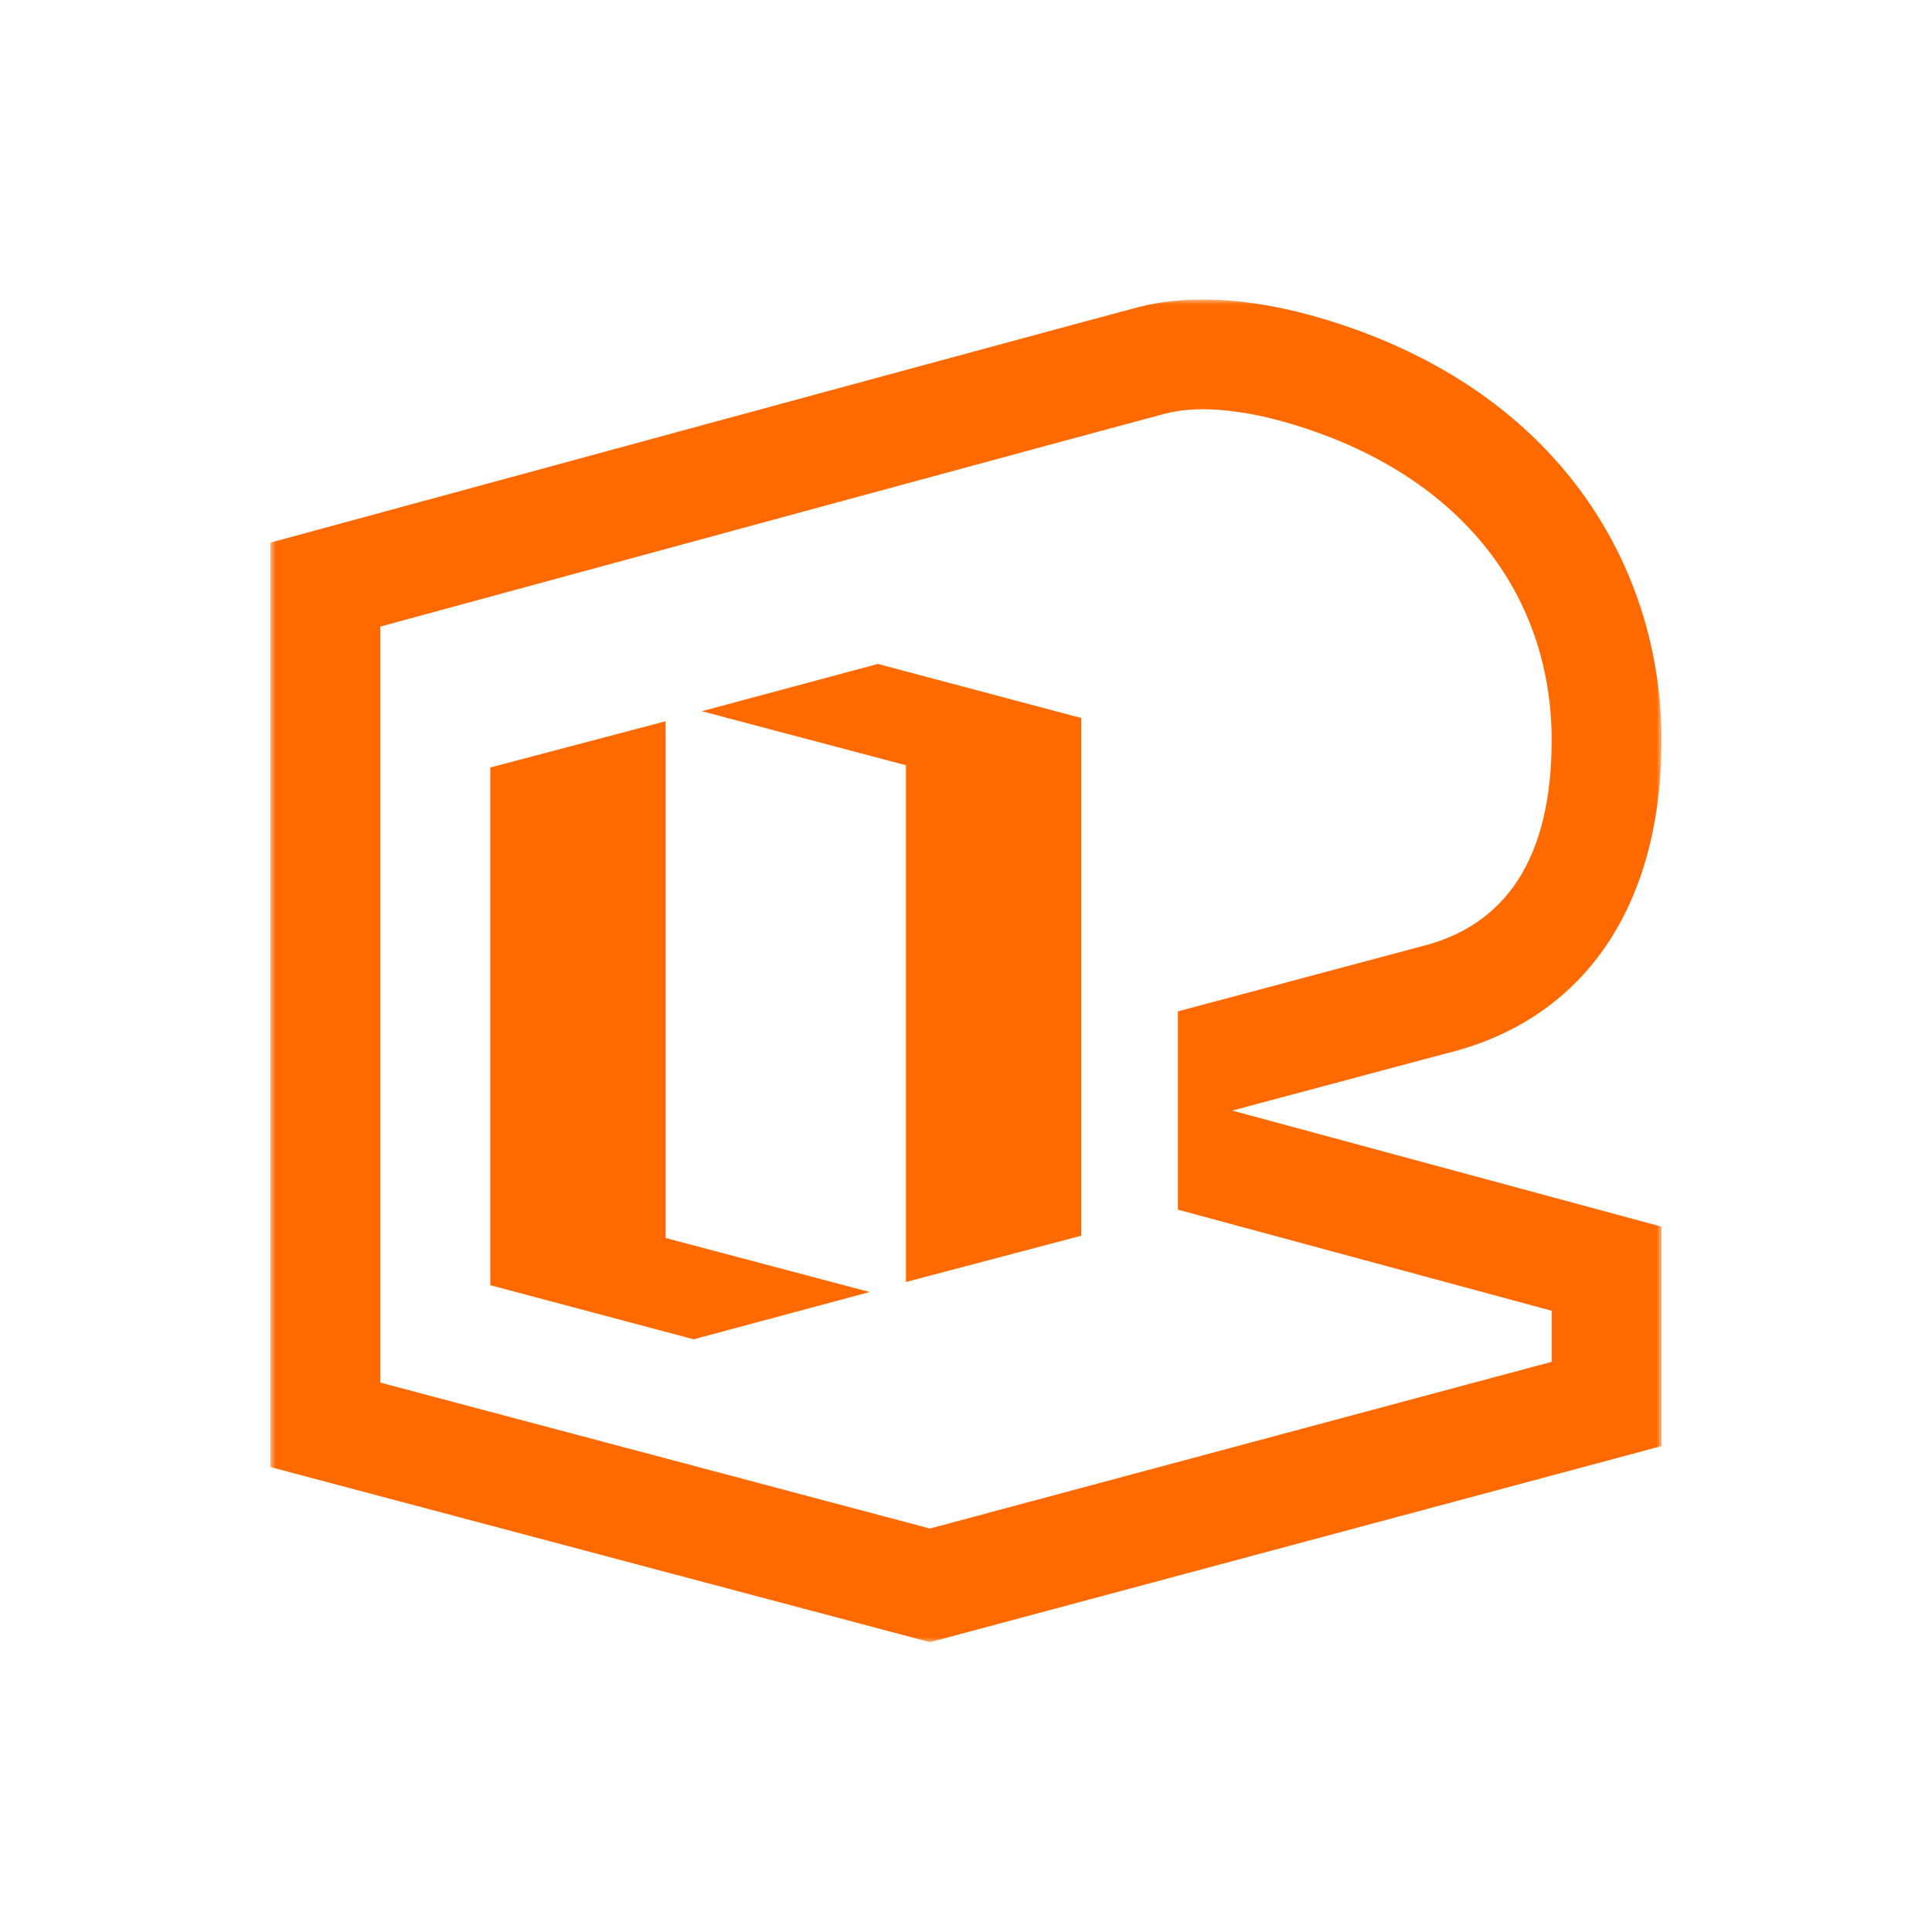
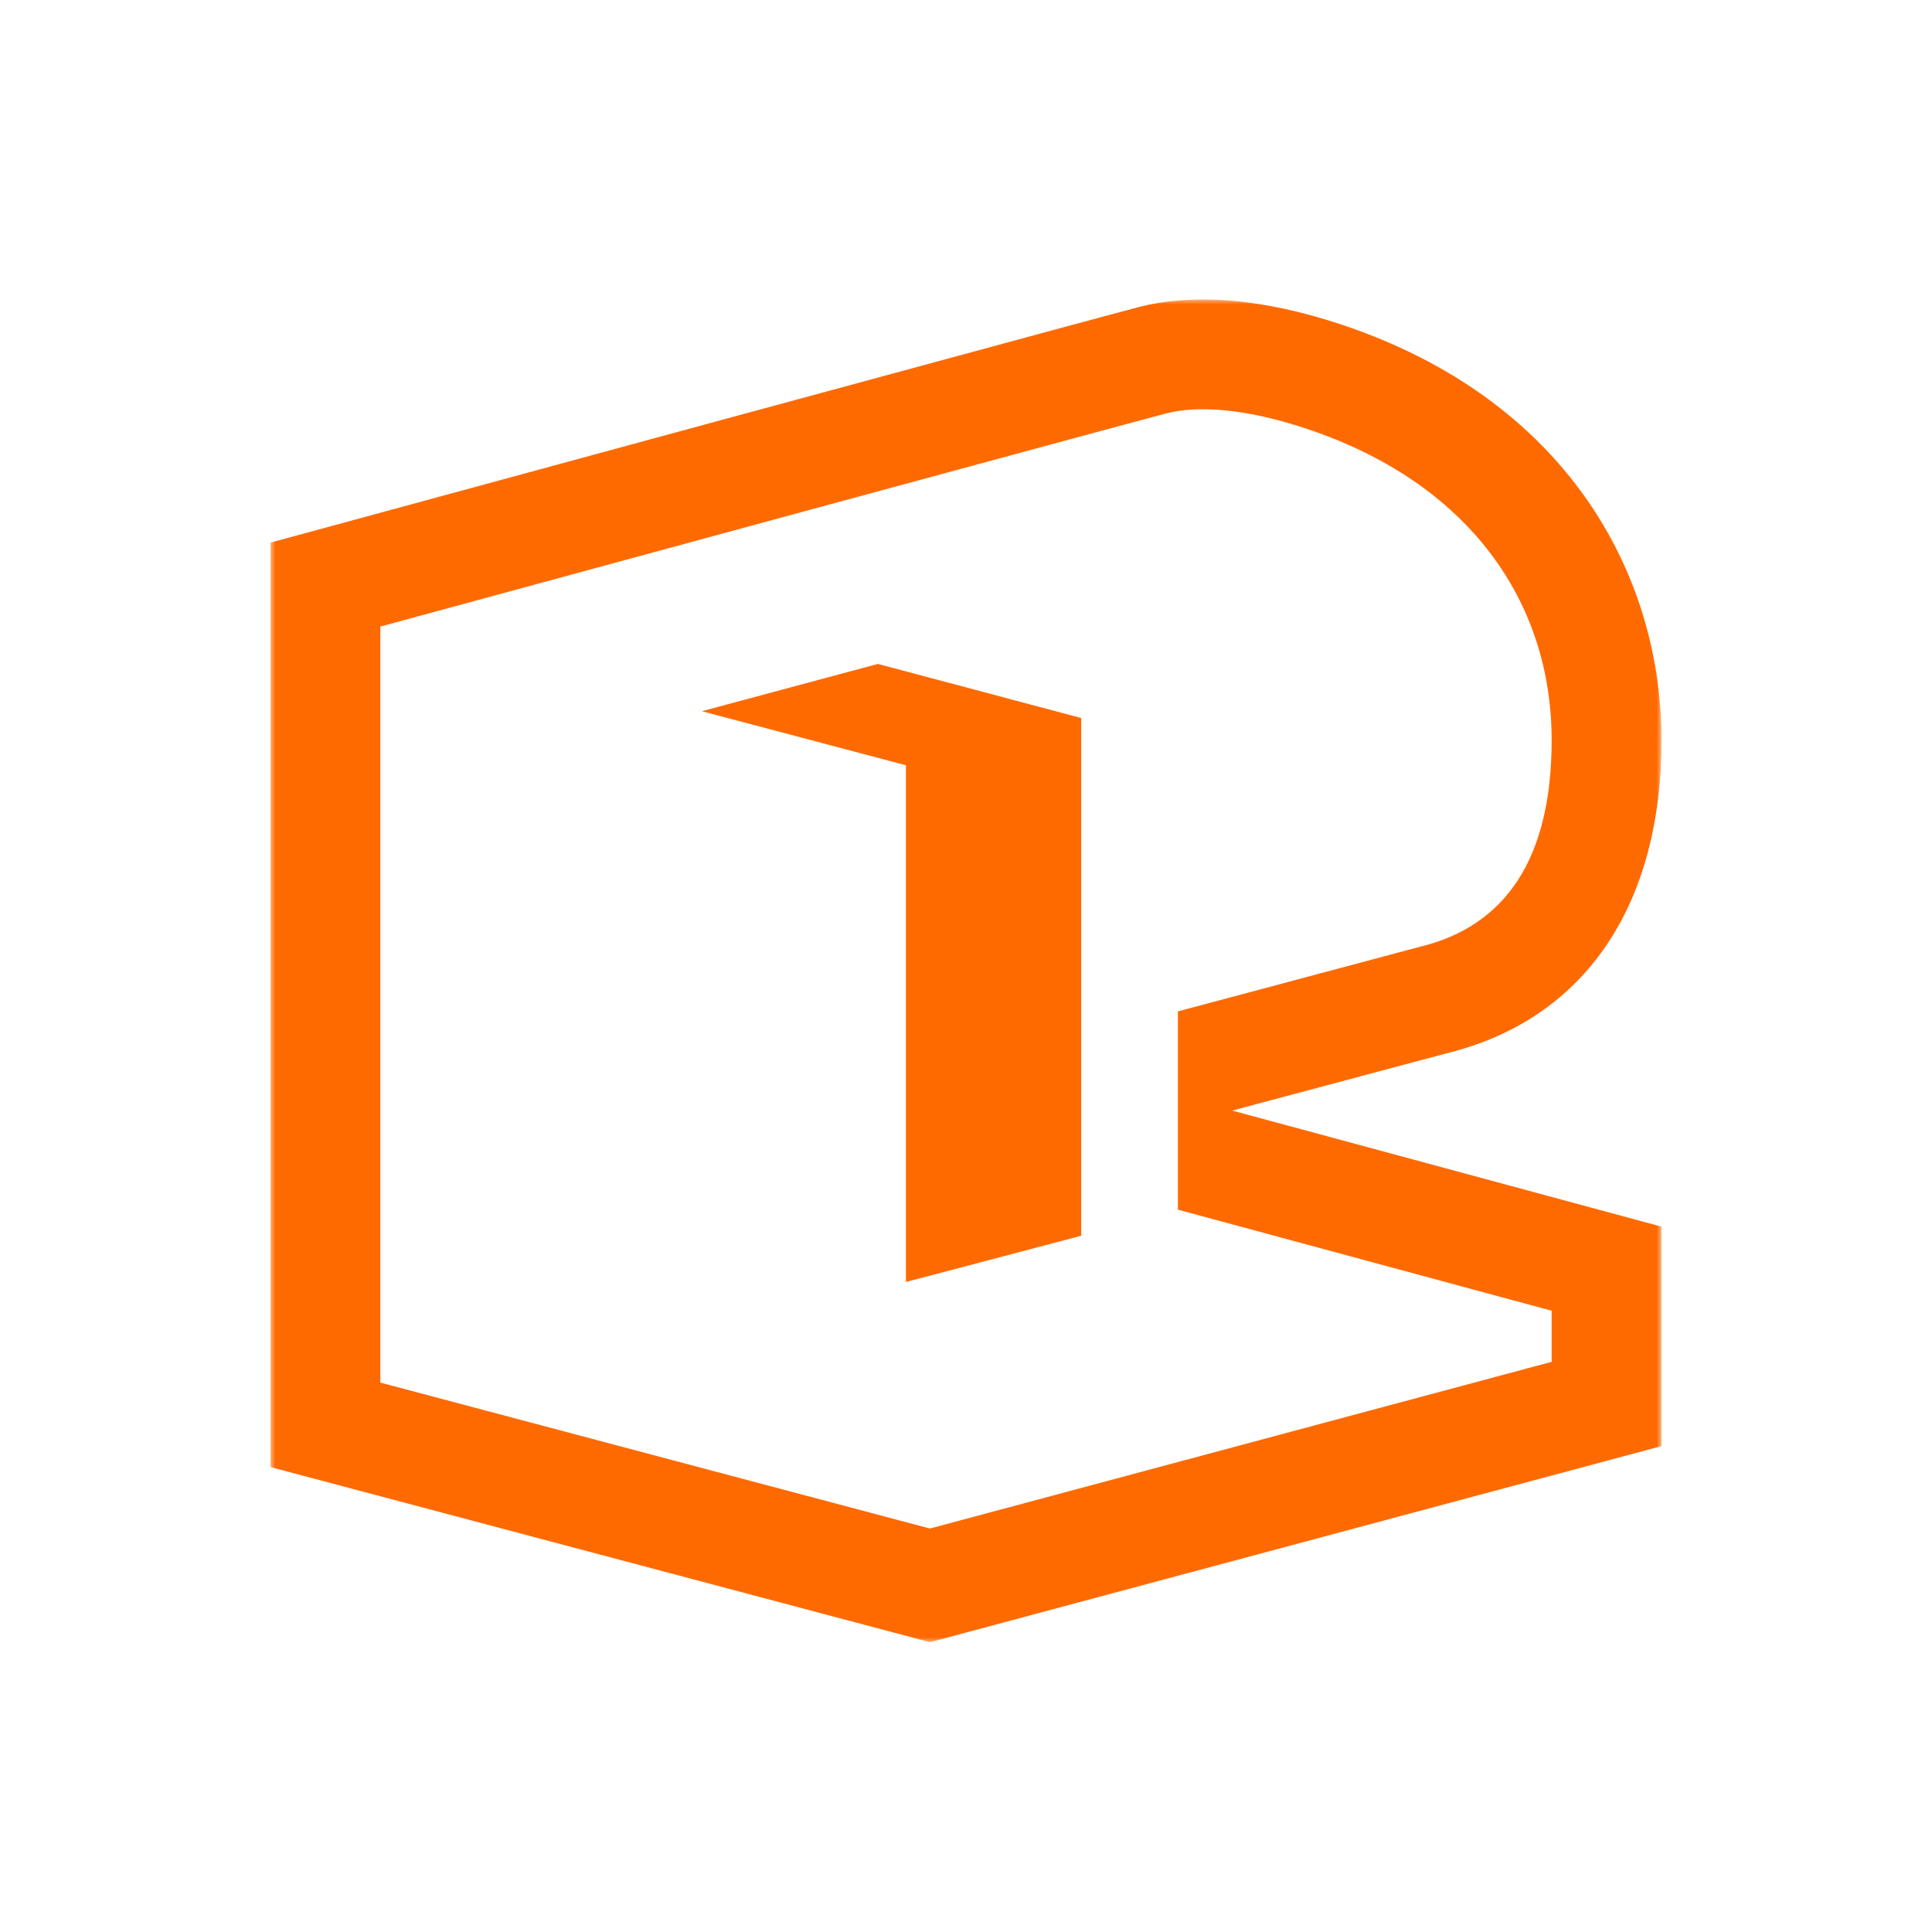
<svg xmlns="http://www.w3.org/2000/svg" xmlns:xlink="http://www.w3.org/1999/xlink" width="200px" height="200px" viewBox="0 0 200 200" version="1.1">
  <title>02Linkedmall-AlibabaOrange</title>
  <defs>
    <polygon id="path-1" points="0 0 144 0 144 139 0 139" />
  </defs>
  <g id="02Linkedmall-AlibabaOrange" stroke="none" stroke-width="1" fill="none" fill-rule="evenodd">
    <g id="Linkedmall" transform="translate(28, 31)">
      <g id="E2">
        <mask id="mask-2" fill="white">
          <use xlink:href="#path-1" />
        </mask>
        <g id="Clip-2" />
-         <path d="M132.626,104.687 L132.626,109.976 L68.262,127.232 L11.374,112.126 L11.374,33.862 L55.822,21.779 L80.702,15.034 L89.68,12.611 L92.64,11.819 C96.05,10.918 101.042,11.322 107.182,13.359 C123.962,18.92 132.626,31.18 132.626,45.621 C132.626,57.902 127.838,64.852 119.042,66.996 L118.922,67.026 L93.936,73.699 L93.936,94.224 L132.626,104.687 Z M121.738,78.042 L122.16,77.936 C136.056,74.357 144,62.751 144,45.621 C144,28.318 134.076,10.292 110.76,2.565 C102.614,-0.134 95.456,-0.686 89.73,0.827 L88.1,1.262 L81.228,3.112 L63.618,7.882 L46.542,12.517 L0,25.172 L0,120.872 L68.276,139 L144,118.699 L144,95.984 L99.56,83.966 L121.738,78.042 Z" id="Fill-1" fill="#FF6A00" mask="url(#mask-2)" />
+         <path d="M132.626,104.687 L132.626,109.976 L68.262,127.232 L11.374,112.126 L11.374,33.862 L55.822,21.779 L80.702,15.034 L89.68,12.611 L92.64,11.819 C96.05,10.918 101.042,11.322 107.182,13.359 C123.962,18.92 132.626,31.18 132.626,45.621 C132.626,57.902 127.838,64.852 119.042,66.996 L118.922,67.026 L93.936,73.699 L93.936,94.224 L132.626,104.687 Z M121.738,78.042 L122.16,77.936 C136.056,74.357 144,62.751 144,45.621 C144,28.318 134.076,10.292 110.76,2.565 C102.614,-0.134 95.456,-0.686 89.73,0.827 L88.1,1.262 L81.228,3.112 L46.542,12.517 L0,25.172 L0,120.872 L68.276,139 L144,118.699 L144,95.984 L99.56,83.966 L121.738,78.042 Z" id="Fill-1" fill="#FF6A00" mask="url(#mask-2)" />
      </g>
      <polygon id="Fill-3" fill="#FF6A00" points="83.926 43.33 83.926 43.32 83.906 43.324 62.878 37.729 44.654 42.625 65.784 48.22 65.784 48.22 65.784 101.711 83.926 96.925 83.926 43.354 83.97 43.342" />
-       <polygon id="Fill-5" fill="#FF6A00" points="40.898 97.154 40.898 43.663 22.756 48.449 22.756 102.02 22.712 102.032 22.756 102.044 22.756 102.054 22.776 102.05 43.804 107.645 62.028 102.75" />
    </g>
  </g>
</svg>